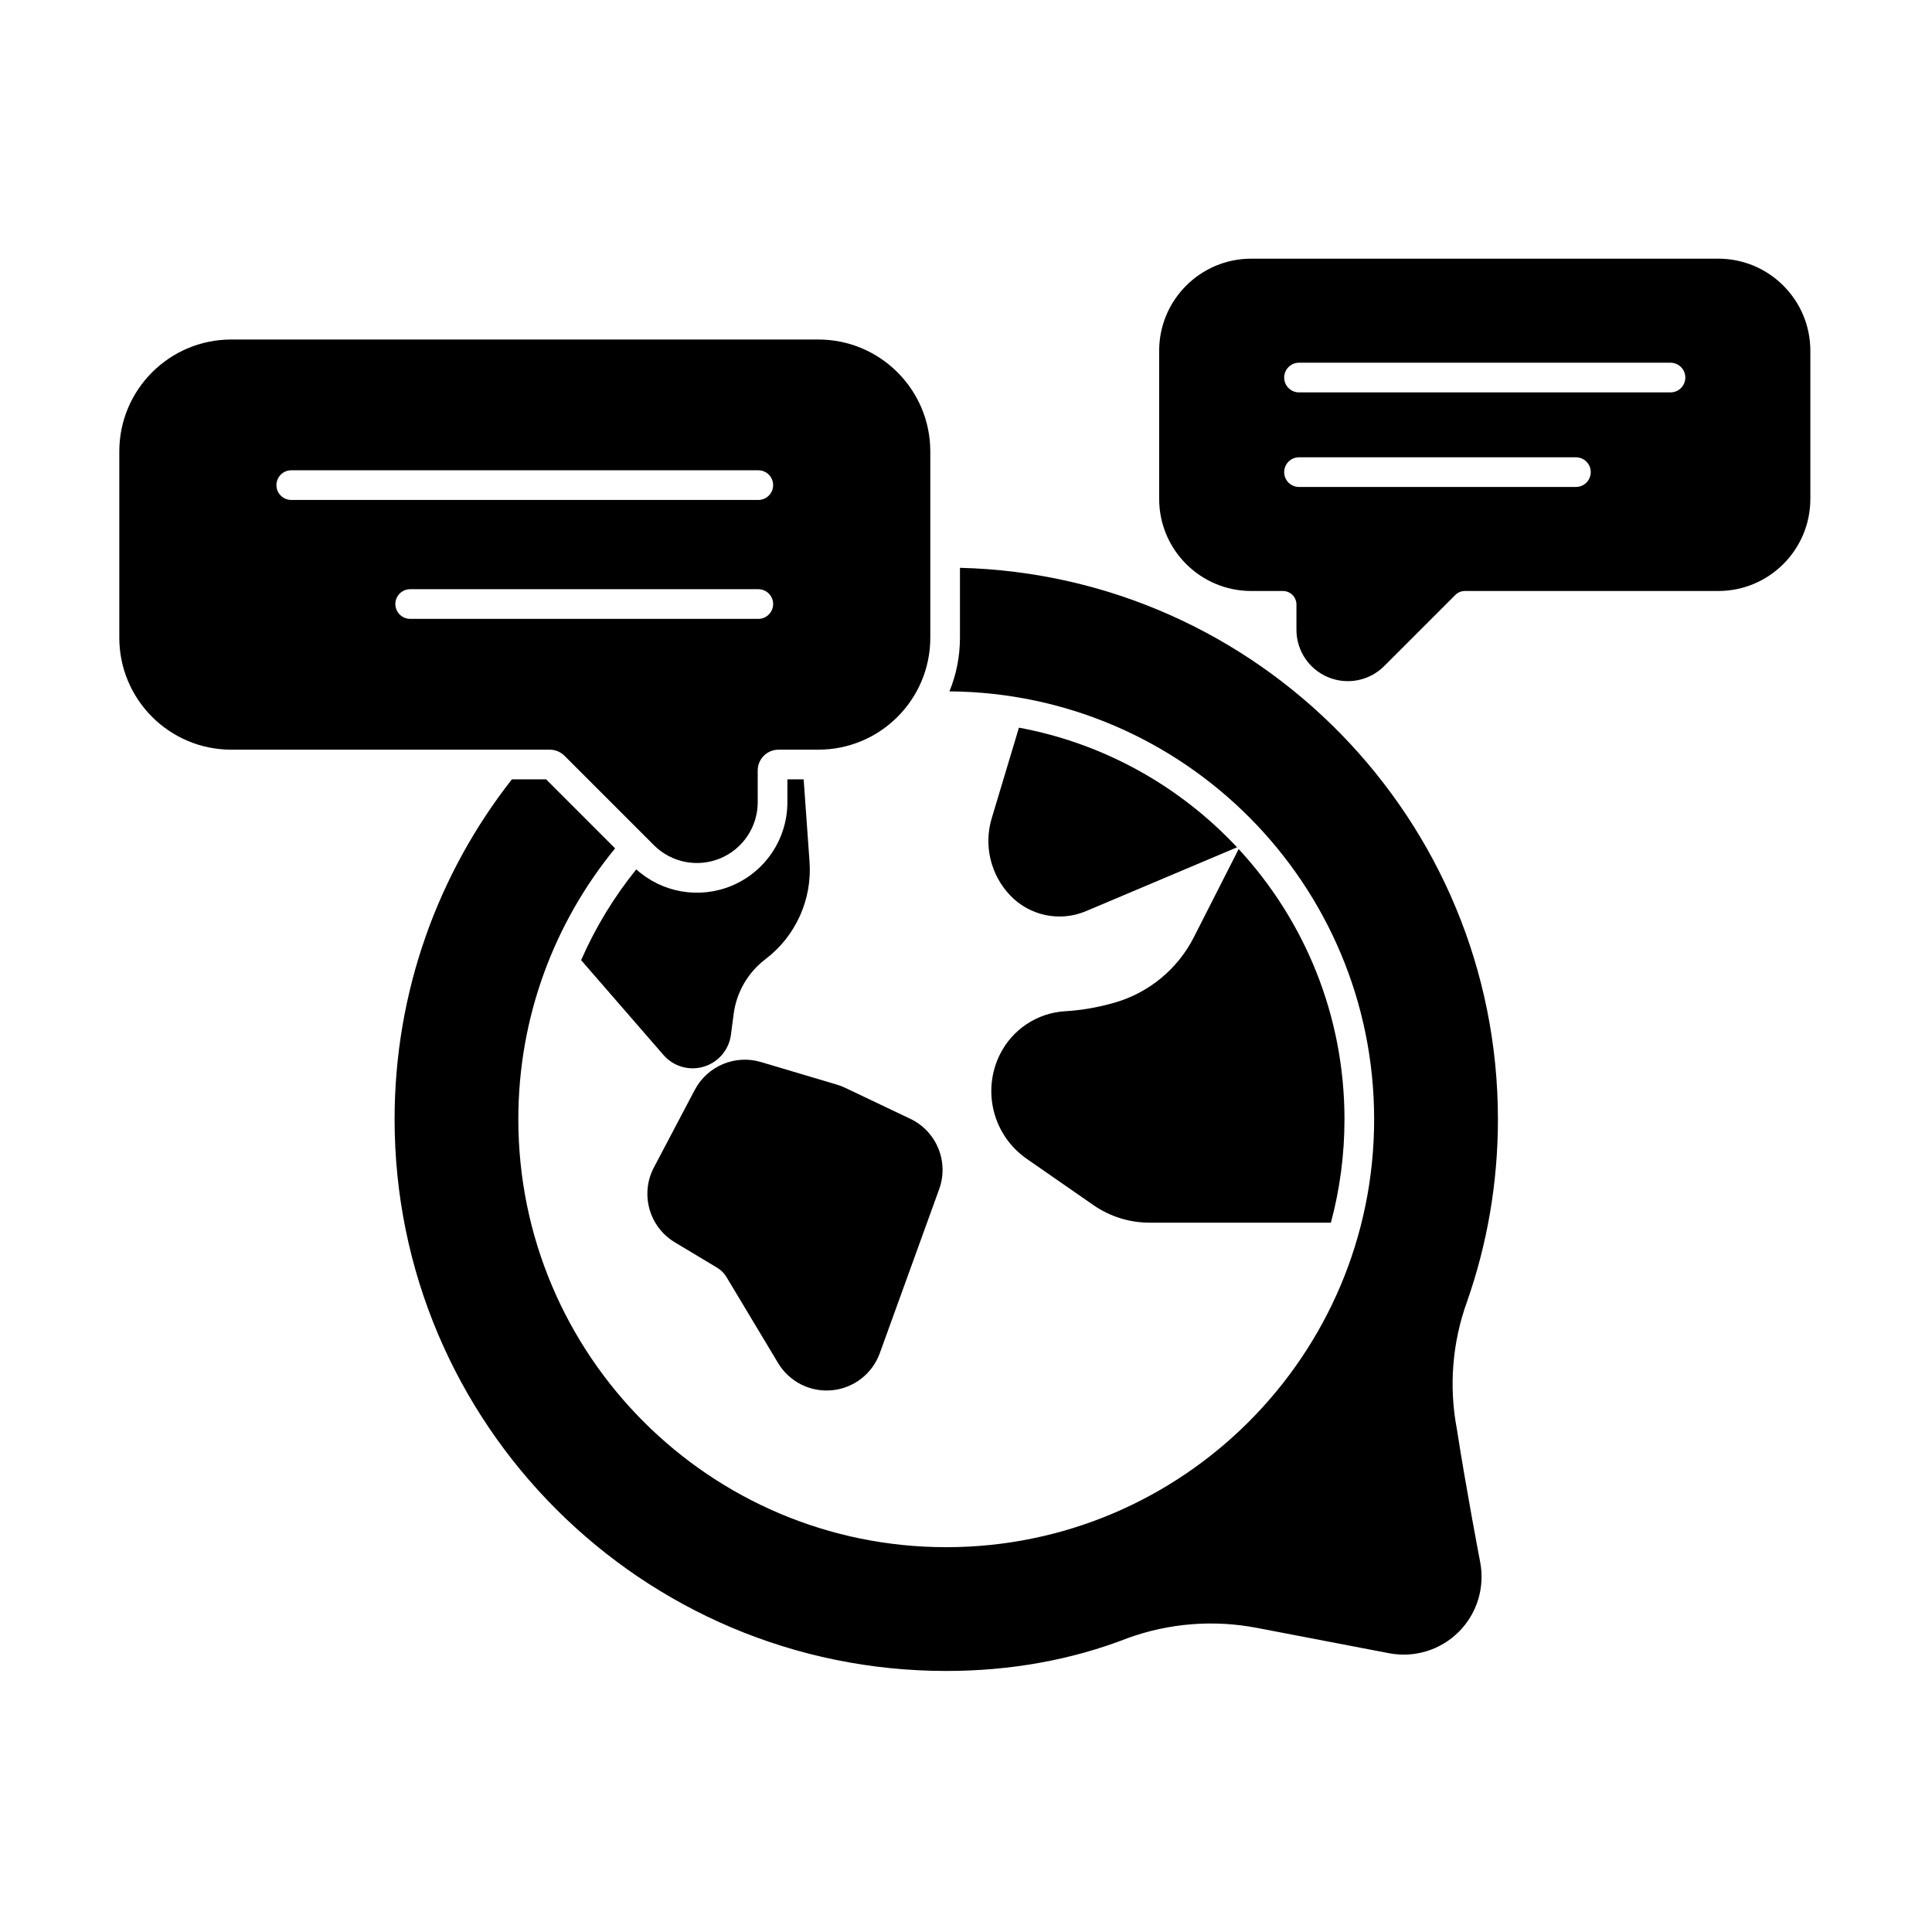
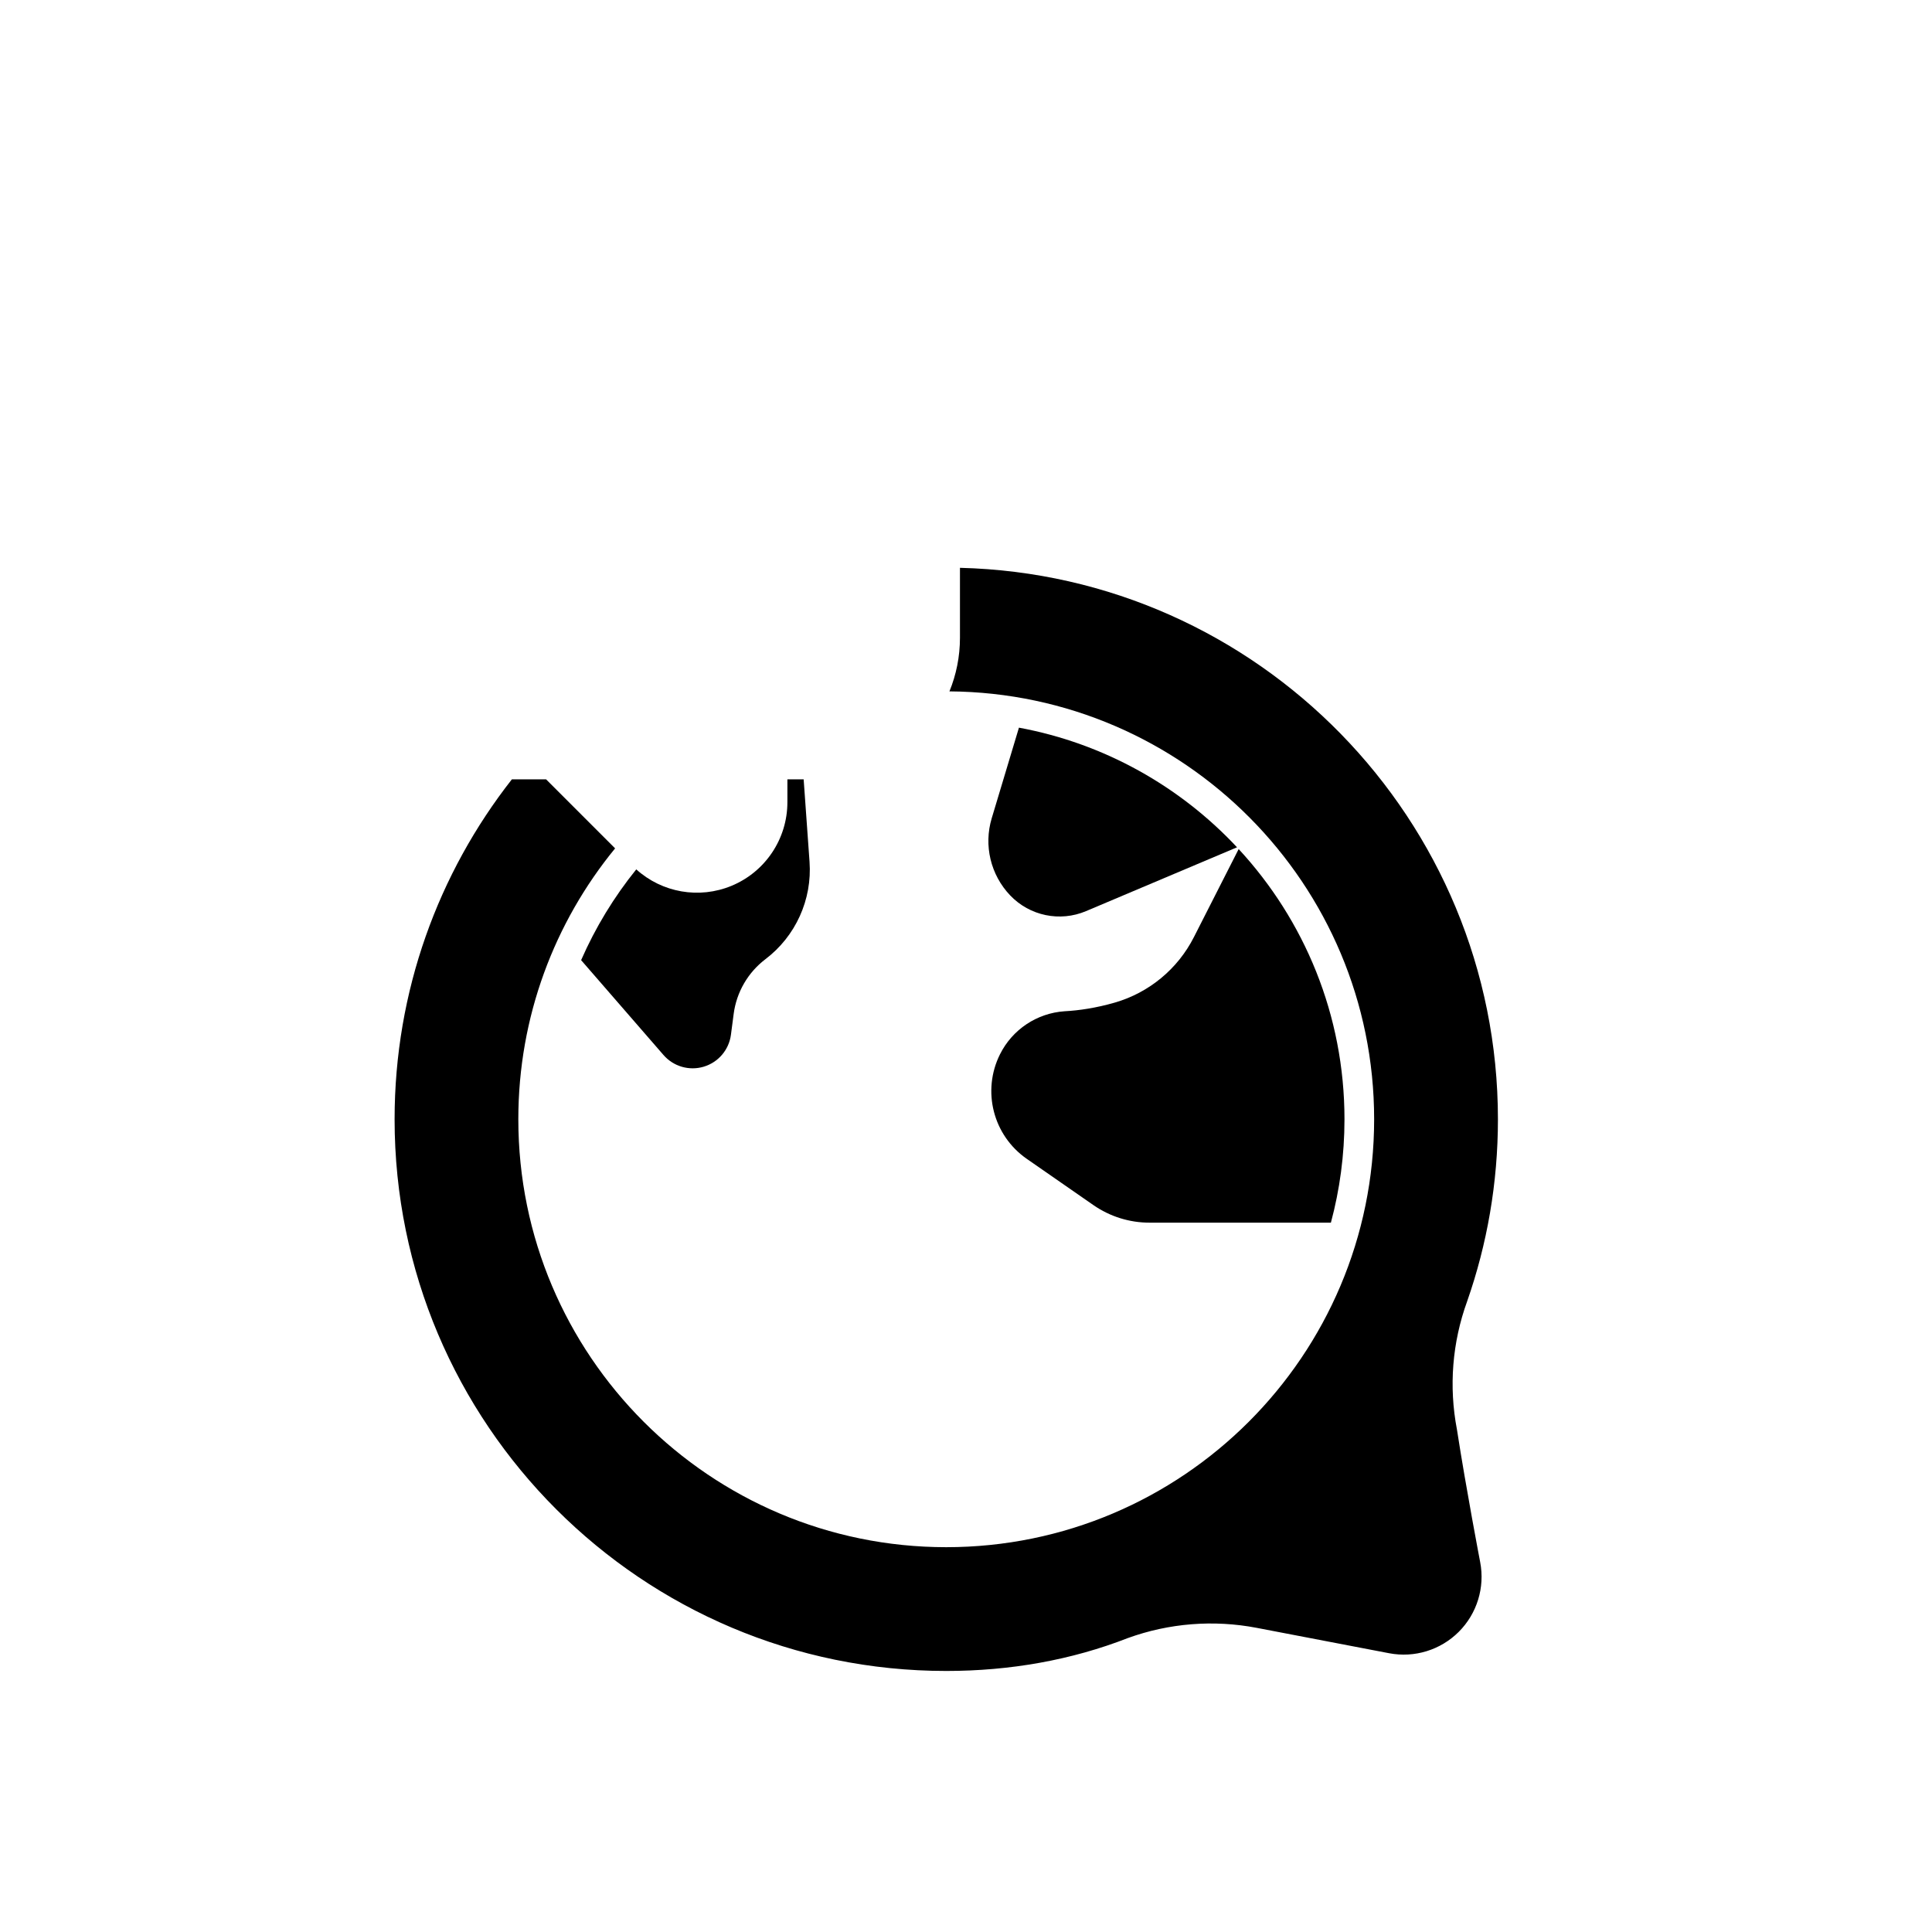
<svg xmlns="http://www.w3.org/2000/svg" fill="#000000" width="800px" height="800px" version="1.1" viewBox="144 144 512 512">
  <g fill-rule="evenodd">
-     <path d="m487.57 304.21v6.684c0 5.512 3.32 10.477 8.41 12.582 5.09 2.109 10.949 0.945 14.844-2.953l18.852-18.852c0.672-0.672 1.586-1.051 2.539-1.051h67.137c13.48 0 24.41-10.926 24.41-24.41v-39.25c0-13.48-10.926-24.41-24.41-24.41h-123.75c-13.48 0-24.41 10.93-24.41 24.41v39.25c0 13.48 10.93 24.41 24.41 24.41h8.383c1.984 0 3.59 1.609 3.59 3.59zm0.68-31.16h73.383c2.172 0 3.934-1.762 3.934-3.93 0-2.172-1.762-3.93-3.934-3.93h-73.383c-2.172 0-3.93 1.762-3.93 3.93 0 2.172 1.762 3.93 3.93 3.93zm0-25.062h98.449c2.172 0 3.93-1.762 3.93-3.934s-1.762-3.93-3.93-3.93h-98.449c-2.172 0-3.93 1.762-3.93 3.93 0 2.172 1.762 3.934 3.93 3.934z" />
-     <path d="m344.8 348.19c0-3.051 2.473-5.519 5.523-5.519h10.539c16.391 0 29.676-13.289 29.676-29.676v-49.344c0-16.391-13.289-29.676-29.676-29.676h-155.57c-16.391 0-29.676 13.285-29.676 29.676v49.344c0 16.391 13.289 29.676 29.676 29.676h84.398c1.465 0 2.871 0.582 3.906 1.617l23.699 23.699c4.609 4.609 11.539 5.988 17.562 3.492 6.019-2.496 9.945-8.371 9.945-14.887zm0.16-48.047h-92.258c-2.168 0-3.93 1.762-3.93 3.93 0 2.172 1.762 3.934 3.93 3.934h92.258c2.172 0 3.93-1.762 3.93-3.934 0-2.168-1.762-3.93-3.93-3.93zm0-31.512h-123.77c-2.172 0-3.934 1.762-3.934 3.934s1.762 3.93 3.934 3.93h123.77c2.172 0 3.93-1.762 3.93-3.93 0-2.172-1.762-3.934-3.93-3.934z" />
    <path d="m472.26 369.01-11.875 23.359c-4.285 8.426-11.871 14.699-20.953 17.328-4.93 1.426-9.59 2.106-13.254 2.293-0.02 0-0.039 0.004-0.059 0.004-7.312 0.496-13.816 4.824-17.094 11.375l-0.008 0.012c-4.856 9.715-1.84 21.523 7.082 27.719l17.668 12.266c4.359 3.027 9.543 4.652 14.855 4.652h48.082c2.348-8.734 3.598-17.922 3.598-27.398 0-27.625-10.637-52.789-28.039-71.605z" />
    <path d="m414.03 336.84-7.215 24.012c-2.16 7.188-0.297 14.984 4.879 20.422 5.184 5.445 13.195 7.109 20.117 4.184l40.016-16.914c-15.09-16.129-35.184-27.527-57.797-31.707z" />
    <path d="m312.62 374.39c-5.883 7.285-10.816 15.367-14.617 24.059l21.836 25.145c2.641 3.039 6.816 4.246 10.672 3.086 3.856-1.16 6.672-4.473 7.195-8.465l0.723-5.516c0.754-5.769 3.789-10.992 8.422-14.512 8.004-6.074 12.398-15.785 11.684-25.809l-1.559-21.844h-4.309v6.062c0 9.699-5.844 18.441-14.801 22.152-8.582 3.555-18.406 1.82-25.246-4.356z" />
-     <path d="m328.12 432.83-10.828 20.559c-3.707 7.039-1.27 15.75 5.551 19.84l11.223 6.734c1.004 0.605 1.844 1.441 2.445 2.445l13.691 22.816c2.977 4.957 8.539 7.766 14.301 7.207 5.758-0.559 10.68-4.379 12.648-9.816 5.227-14.434 11.812-32.625 15.742-43.48 2.625-7.254-0.684-15.32-7.648-18.637l-17.242-8.207c-0.699-0.336-1.426-0.613-2.168-0.836l-20.172-6.004c-6.859-2.043-14.203 1.051-17.539 7.379z" />
    <path d="m398.4 294.47v18.523c0 5.035-0.992 9.84-2.789 14.227 62.195 0.453 112.55 51.09 112.55 113.4 0 62.586-50.812 113.4-113.4 113.4-62.586 0-113.4-50.812-113.4-113.4 0-27.23 9.621-52.234 25.648-71.793l-18.289-18.293h-9.07c-19.469 24.832-31.078 56.113-31.078 90.086 0 80.688 65.508 146.2 146.2 146.2 16.926 0 33.184-2.887 48.125-8.719 10.906-3.953 22.719-4.894 34.156-2.703l35.074 6.723c6.715 1.285 13.629-0.836 18.465-5.672 4.836-4.836 6.957-11.75 5.672-18.465 0 0-3.711-19.363-6.141-35.043-0.008-0.047-0.016-0.094-0.023-0.137-2.172-11.348-1.238-23.074 2.707-33.934 0.004-0.016 0.008-0.031 0.016-0.047 5.277-15.094 8.145-31.312 8.145-48.195 0-79.469-63.543-144.21-142.55-146.15z" />
  </g>
</svg>